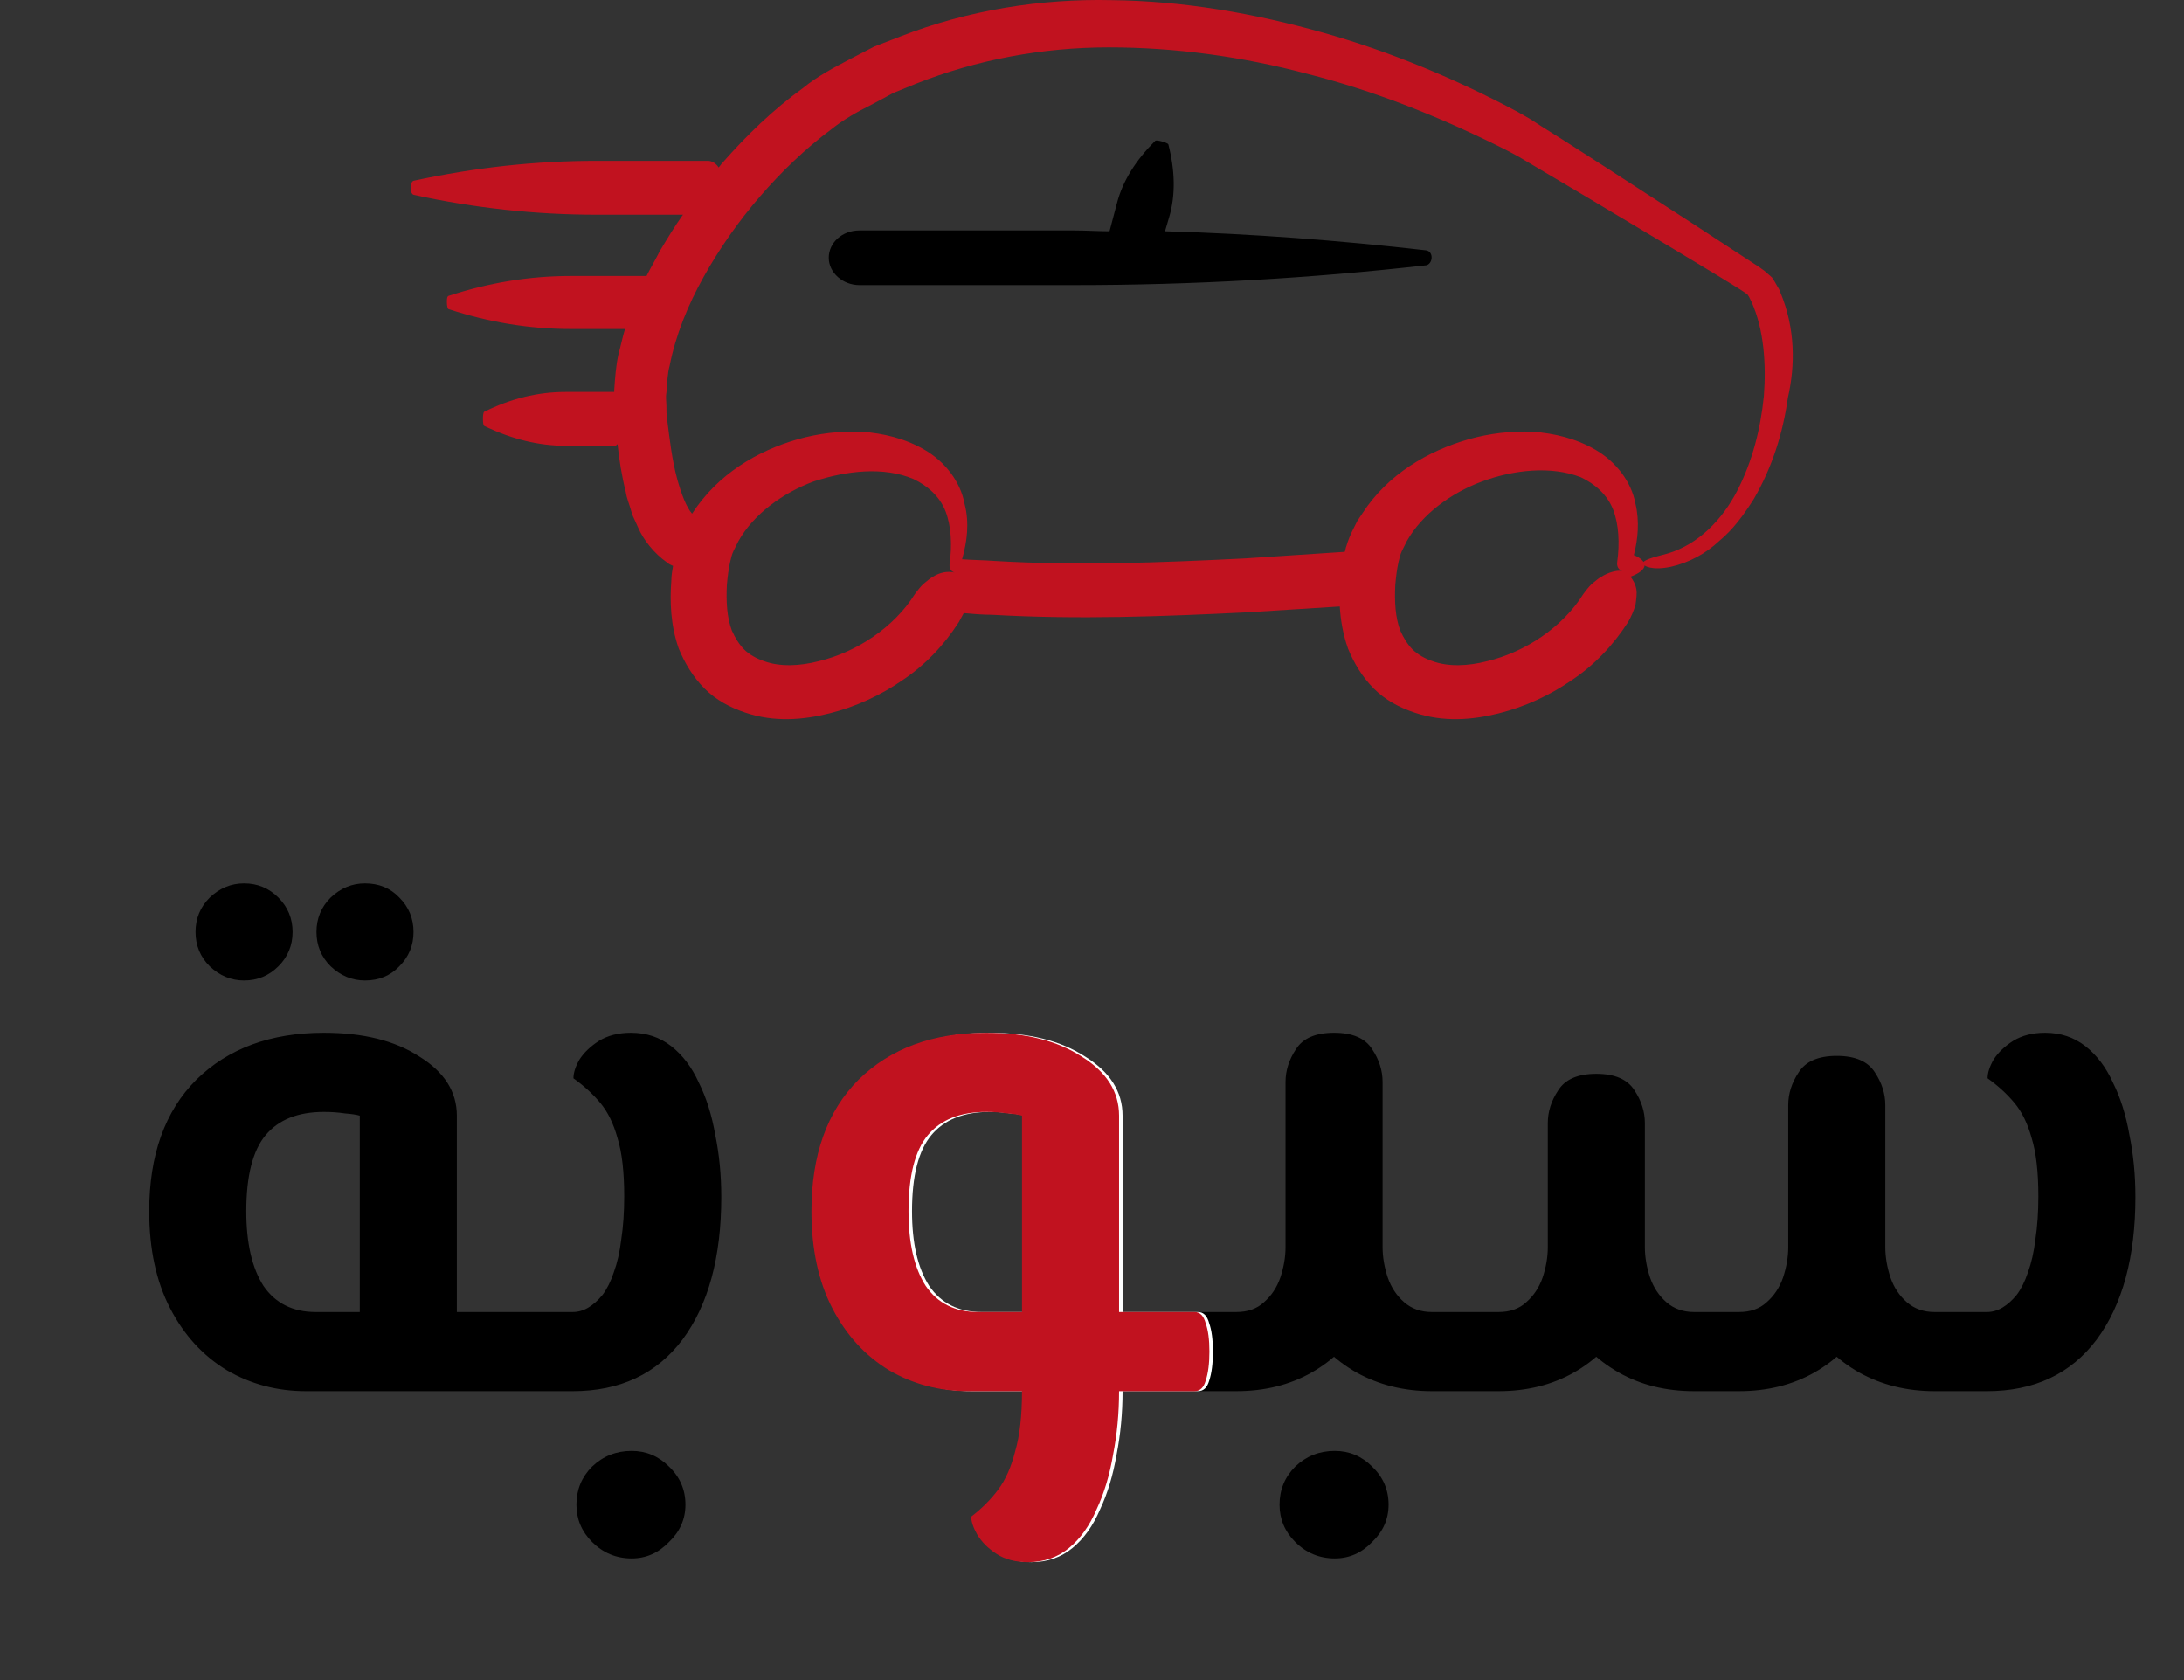
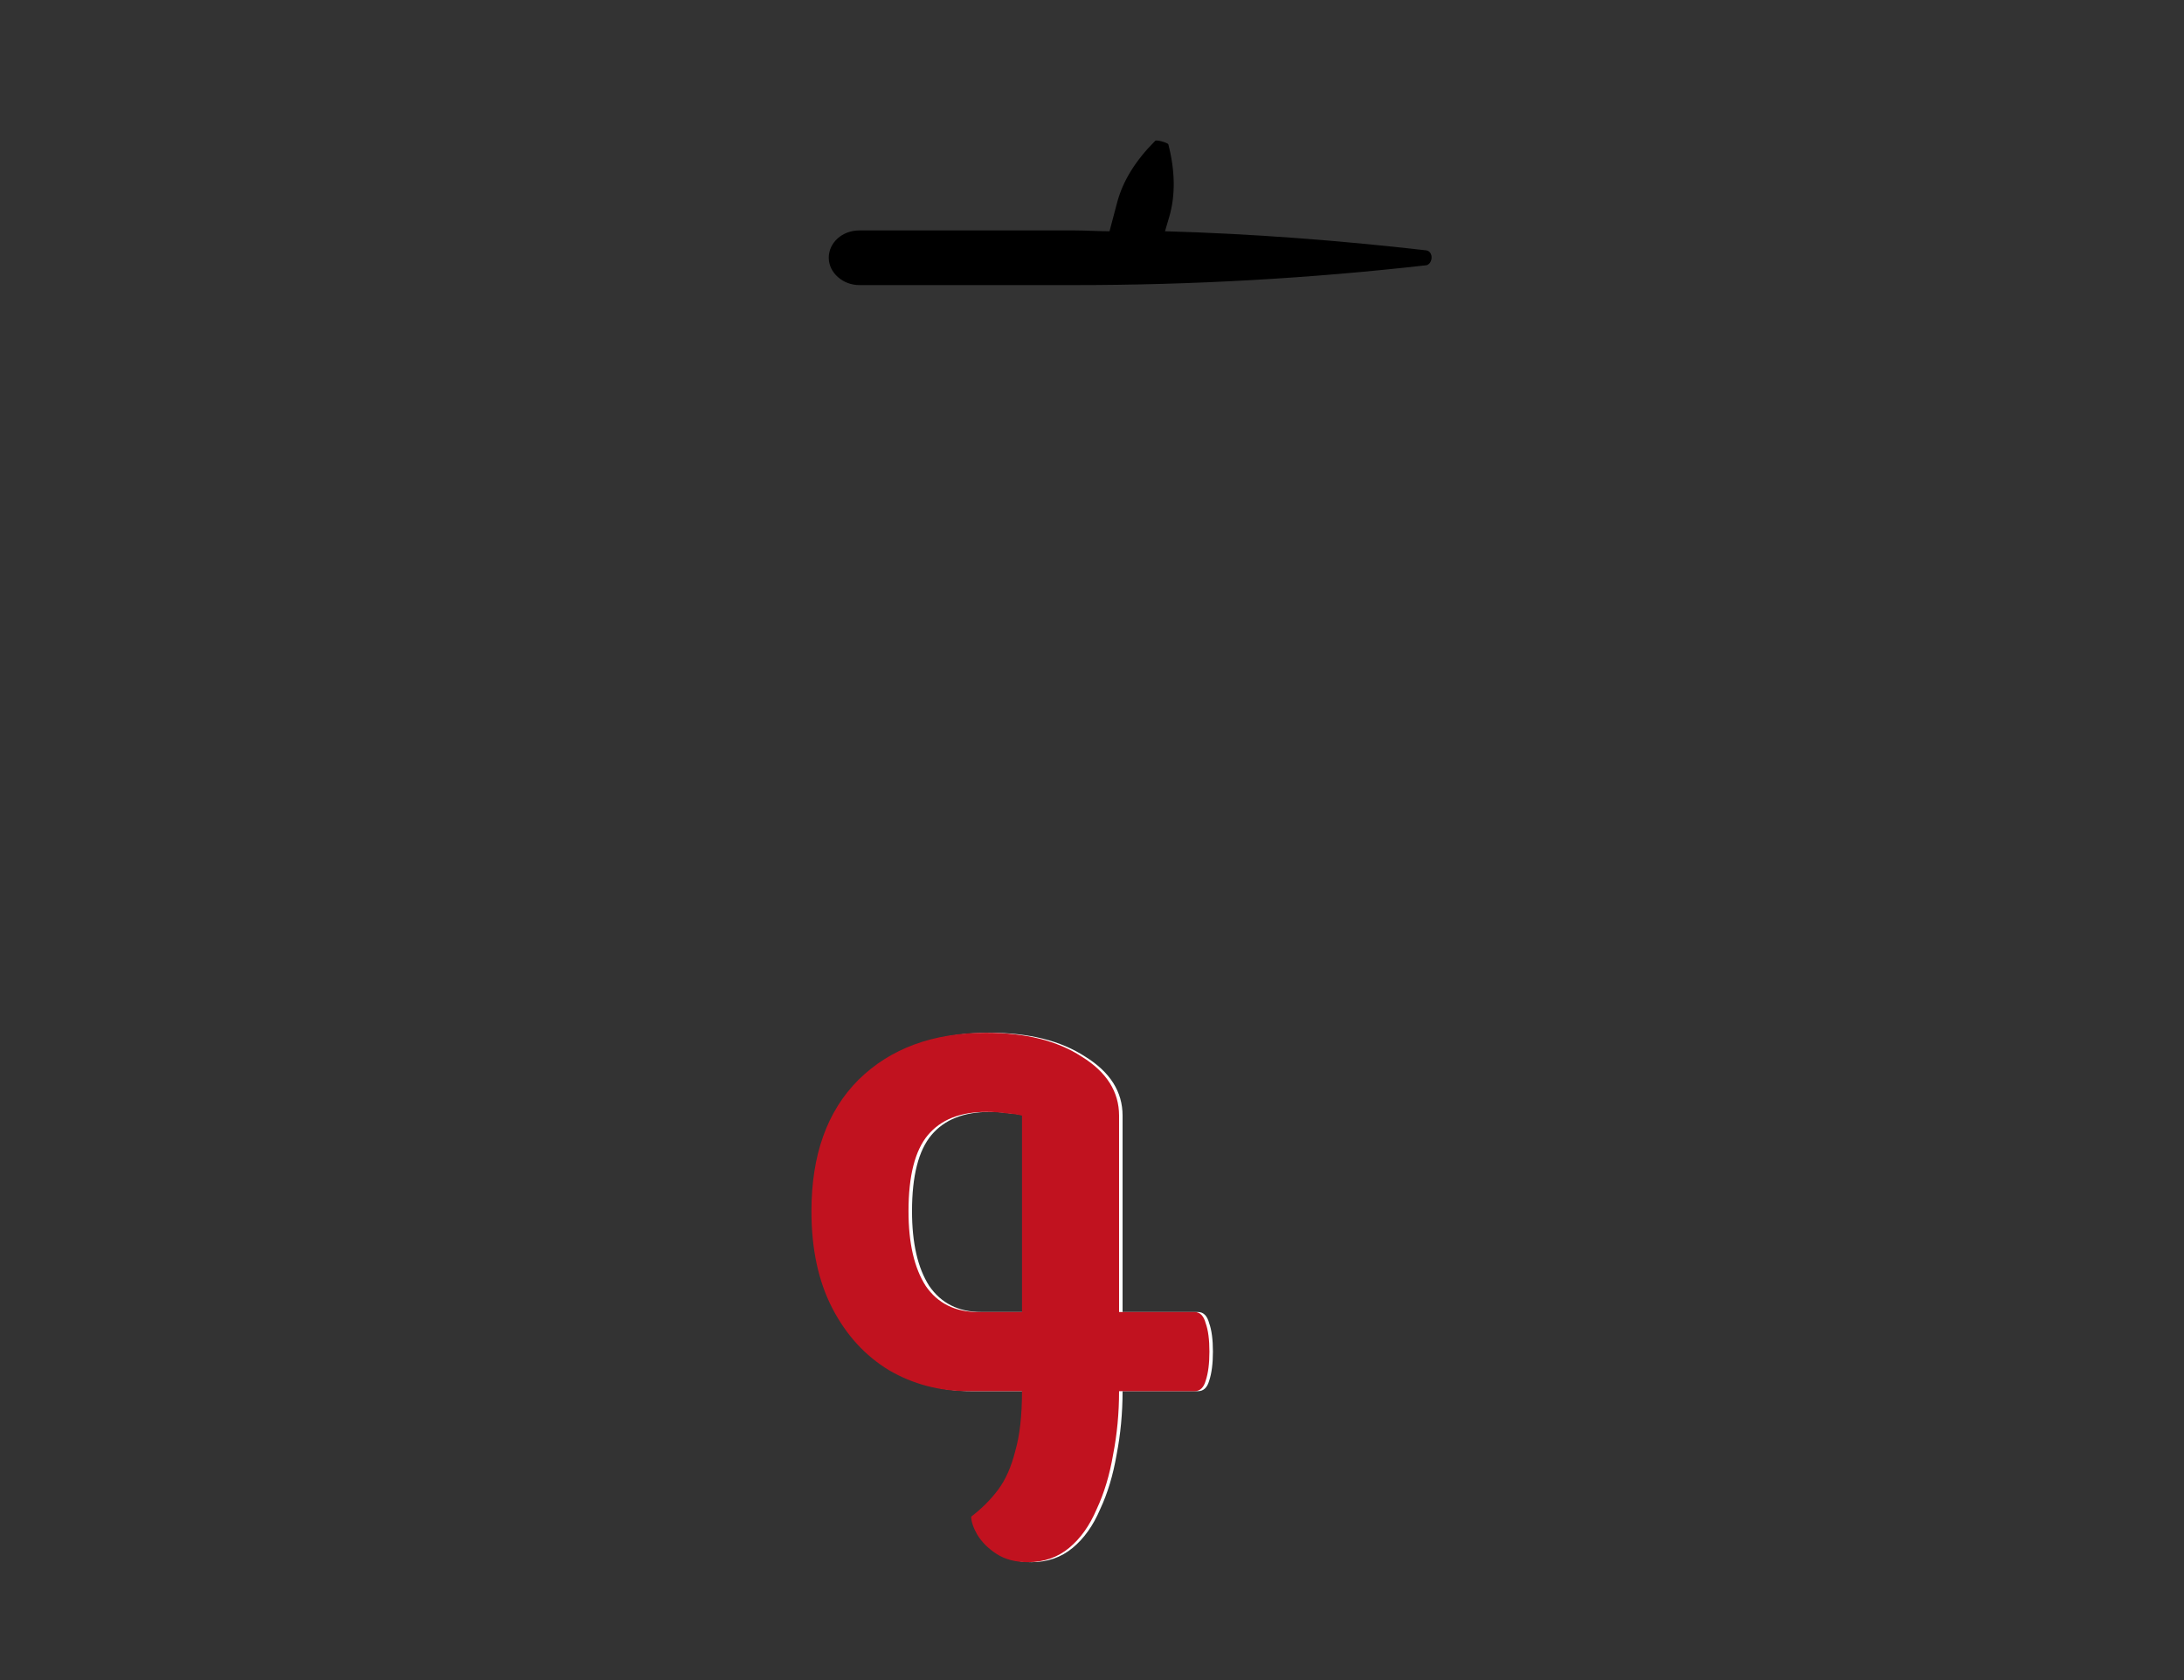
<svg xmlns="http://www.w3.org/2000/svg" width="117" height="90" viewBox="0 0 117 90" fill="none">
  <rect x="0" y="0" width="117" height="90" fill="#333333" stroke="none" />
-   <path d="M16.394 74.524C14.847 74.524 13.434 74.15 12.154 73.404C10.874 72.63 9.86 71.524 9.114 70.084C8.367 68.644 7.994 66.91 7.994 64.884C7.994 61.87 8.834 59.524 10.514 57.844C12.22 56.164 14.5 55.324 17.354 55.324C19.46 55.324 21.167 55.75 22.474 56.604C23.807 57.43 24.474 58.484 24.474 59.764V74.524H19.274V59.764C19.087 59.71 18.82 59.67 18.474 59.644C18.127 59.59 17.754 59.564 17.354 59.564C15.967 59.564 14.927 59.977 14.234 60.804C13.54 61.63 13.194 62.99 13.194 64.884C13.194 66.59 13.5 67.924 14.114 68.884C14.754 69.817 15.687 70.284 16.914 70.284H26.994V74.524H16.394ZM26.994 74.524V70.284C27.287 70.284 27.487 70.484 27.594 70.884C27.727 71.257 27.794 71.764 27.794 72.404C27.794 73.044 27.727 73.564 27.594 73.964C27.487 74.337 27.287 74.524 26.994 74.524ZM19.554 52.524C18.86 52.524 18.247 52.27 17.714 51.764C17.207 51.257 16.954 50.644 16.954 49.924C16.954 49.204 17.207 48.59 17.714 48.084C18.247 47.577 18.86 47.324 19.554 47.324C20.3 47.324 20.914 47.577 21.394 48.084C21.9 48.59 22.154 49.204 22.154 49.924C22.154 50.644 21.9 51.257 21.394 51.764C20.914 52.27 20.3 52.524 19.554 52.524ZM13.074 52.524C12.38 52.524 11.767 52.27 11.234 51.764C10.727 51.257 10.474 50.644 10.474 49.924C10.474 49.204 10.727 48.59 11.234 48.084C11.767 47.577 12.38 47.324 13.074 47.324C13.794 47.324 14.407 47.577 14.914 48.084C15.42 48.59 15.674 49.204 15.674 49.924C15.674 50.644 15.42 51.257 14.914 51.764C14.407 52.27 13.794 52.524 13.074 52.524ZM27 74.524V70.284H30.68C30.973 70.284 31.253 70.204 31.52 70.044C31.787 69.884 32.04 69.657 32.28 69.364C32.52 69.044 32.72 68.644 32.88 68.164C33.067 67.657 33.2 67.07 33.28 66.404C33.387 65.71 33.44 64.937 33.44 64.084C33.44 62.777 33.32 61.737 33.08 60.964C32.867 60.19 32.56 59.564 32.16 59.084C31.76 58.604 31.28 58.164 30.72 57.764C30.72 57.47 30.827 57.137 31.04 56.764C31.28 56.39 31.627 56.057 32.08 55.764C32.56 55.47 33.133 55.324 33.8 55.324C34.627 55.324 35.347 55.564 35.96 56.044C36.573 56.524 37.067 57.177 37.44 58.004C37.84 58.804 38.133 59.737 38.32 60.804C38.533 61.844 38.64 62.95 38.64 64.124C38.64 67.35 37.947 69.897 36.56 71.764C35.173 73.604 33.213 74.524 30.68 74.524H27ZM27 74.524C26.733 74.524 26.533 74.337 26.4 73.964C26.267 73.564 26.2 73.044 26.2 72.404C26.2 71.764 26.267 71.257 26.4 70.884C26.533 70.484 26.733 70.284 27 70.284V74.524ZM33.84 83.484C33.013 83.484 32.307 83.19 31.72 82.604C31.16 82.044 30.88 81.377 30.88 80.604C30.88 79.804 31.16 79.124 31.72 78.564C32.307 78.004 33.013 77.724 33.84 77.724C34.613 77.724 35.28 78.004 35.84 78.564C36.427 79.124 36.72 79.804 36.72 80.604C36.72 81.377 36.427 82.044 35.84 82.604C35.28 83.19 34.613 83.484 33.84 83.484ZM64.188 74.524V70.284H66.228C66.841 70.284 67.334 70.11 67.707 69.764C68.108 69.417 68.401 68.977 68.588 68.444C68.774 67.884 68.868 67.337 68.868 66.804V57.964C68.868 57.35 69.054 56.764 69.427 56.204C69.801 55.617 70.481 55.324 71.468 55.324C72.454 55.324 73.134 55.617 73.507 56.204C73.881 56.764 74.067 57.35 74.067 57.964V66.804C74.067 68.27 73.721 69.59 73.028 70.764C72.361 71.937 71.441 72.857 70.267 73.524C69.094 74.19 67.748 74.524 66.228 74.524H64.188ZM76.707 74.524C75.214 74.524 73.868 74.19 72.668 73.524C71.494 72.857 70.561 71.937 69.868 70.764C69.201 69.59 68.868 68.27 68.868 66.804H74.067C74.067 67.337 74.161 67.884 74.347 68.444C74.534 68.977 74.828 69.417 75.228 69.764C75.627 70.11 76.121 70.284 76.707 70.284H78.748V74.524H76.707ZM78.748 74.524V70.284C79.041 70.284 79.241 70.484 79.347 70.884C79.481 71.257 79.547 71.764 79.547 72.404C79.547 73.044 79.481 73.564 79.347 73.964C79.241 74.337 79.041 74.524 78.748 74.524ZM64.188 74.524C63.921 74.524 63.721 74.337 63.587 73.964C63.454 73.564 63.388 73.044 63.388 72.404C63.388 71.764 63.454 71.257 63.587 70.884C63.721 70.484 63.921 70.284 64.188 70.284V74.524ZM71.507 83.484C70.681 83.484 69.974 83.19 69.388 82.604C68.828 82.044 68.547 81.377 68.547 80.604C68.547 79.804 68.828 79.124 69.388 78.564C69.974 78.004 70.681 77.724 71.507 77.724C72.281 77.724 72.948 78.004 73.507 78.564C74.094 79.124 74.388 79.804 74.388 80.604C74.388 81.377 74.094 82.044 73.507 82.604C72.948 83.19 72.281 83.484 71.507 83.484ZM105.318 74.524V70.284H106.438C106.731 70.284 107.011 70.204 107.278 70.044C107.544 69.884 107.798 69.657 108.038 69.364C108.278 69.044 108.478 68.644 108.638 68.164C108.824 67.657 108.958 67.07 109.038 66.404C109.144 65.71 109.198 64.937 109.198 64.084C109.198 62.777 109.078 61.737 108.838 60.964C108.624 60.19 108.318 59.564 107.918 59.084C107.518 58.604 107.038 58.164 106.478 57.764C106.478 57.47 106.584 57.137 106.798 56.764C107.038 56.39 107.384 56.057 107.838 55.764C108.318 55.47 108.891 55.324 109.558 55.324C110.384 55.324 111.104 55.564 111.718 56.044C112.331 56.524 112.824 57.177 113.198 58.004C113.598 58.804 113.891 59.737 114.078 60.804C114.291 61.844 114.398 62.95 114.398 64.124C114.398 67.35 113.704 69.897 112.318 71.764C110.931 73.604 108.971 74.524 106.438 74.524H105.318ZM90.758 74.524C89.238 74.524 87.891 74.19 86.718 73.524C85.544 72.857 84.611 71.937 83.918 70.764C83.251 69.59 82.918 68.27 82.918 66.804H88.118C88.118 67.337 88.211 67.884 88.398 68.444C88.585 68.977 88.878 69.417 89.278 69.764C89.678 70.11 90.171 70.284 90.758 70.284H91.638V74.524H90.758ZM78.758 74.524V70.284H80.278C80.891 70.284 81.385 70.11 81.758 69.764C82.158 69.417 82.451 68.977 82.638 68.444C82.825 67.884 82.918 67.337 82.918 66.804V60.164C82.918 59.55 83.105 58.964 83.478 58.404C83.851 57.817 84.531 57.524 85.518 57.524C86.504 57.524 87.184 57.817 87.558 58.404C87.931 58.964 88.118 59.55 88.118 60.164V66.804C88.118 68.27 87.771 69.59 87.078 70.764C86.411 71.937 85.491 72.857 84.318 73.524C83.144 74.19 81.798 74.524 80.278 74.524H78.758ZM103.638 74.524C102.144 74.524 100.798 74.19 99.598 73.524C98.424 72.857 97.491 71.937 96.798 70.764C96.131 69.59 95.798 68.27 95.798 66.804H100.998C100.998 67.337 101.091 67.884 101.278 68.444C101.464 68.977 101.758 69.417 102.158 69.764C102.558 70.11 103.051 70.284 103.638 70.284H105.318V74.524H103.638ZM91.638 74.524V70.284H93.158C93.771 70.284 94.264 70.11 94.638 69.764C95.038 69.417 95.331 68.977 95.518 68.444C95.704 67.884 95.798 67.337 95.798 66.804V59.204C95.798 58.59 95.984 58.004 96.358 57.444C96.731 56.857 97.411 56.564 98.398 56.564C99.385 56.564 100.064 56.857 100.438 57.444C100.811 58.004 100.998 58.59 100.998 59.204V66.804C100.998 68.27 100.651 69.59 99.958 70.764C99.291 71.937 98.371 72.857 97.198 73.524C96.025 74.19 94.678 74.524 93.158 74.524H91.638ZM78.758 74.524C78.491 74.524 78.291 74.337 78.158 73.964C78.025 73.564 77.958 73.044 77.958 72.404C77.958 71.764 78.025 71.257 78.158 70.884C78.291 70.484 78.491 70.284 78.758 70.284V74.524Z" fill="black" />
  <path d="M60.138 74.524V70.284H64.178V74.524H60.138ZM52.058 74.524C50.511 74.524 49.098 74.15 47.818 73.404C46.538 72.63 45.525 71.524 44.778 70.084C44.031 68.644 43.658 66.91 43.658 64.884C43.658 61.87 44.498 59.524 46.178 57.844C47.885 56.164 50.164 55.324 53.018 55.324C55.124 55.324 56.831 55.75 58.138 56.604C59.471 57.43 60.138 58.484 60.138 59.764V74.524H54.938V59.764C54.751 59.71 54.484 59.67 54.138 59.644C53.791 59.59 53.418 59.564 53.018 59.564C51.631 59.564 50.591 59.977 49.898 60.804C49.205 61.63 48.858 62.99 48.858 64.884C48.858 66.59 49.164 67.924 49.778 68.884C50.418 69.817 51.351 70.284 52.578 70.284H60.138V74.524H52.058ZM55.258 83.684C54.591 83.684 54.031 83.537 53.578 83.244C53.124 82.95 52.778 82.604 52.538 82.204C52.325 81.83 52.218 81.51 52.218 81.244C52.778 80.817 53.258 80.337 53.658 79.804C54.058 79.27 54.364 78.577 54.578 77.724C54.818 76.897 54.938 75.83 54.938 74.524V70.284H60.138V74.524C60.138 75.697 60.031 76.83 59.818 77.924C59.631 79.017 59.338 79.99 58.938 80.844C58.565 81.724 58.071 82.417 57.458 82.924C56.844 83.43 56.111 83.684 55.258 83.684ZM64.178 74.524V70.284C64.471 70.284 64.671 70.484 64.778 70.884C64.911 71.257 64.978 71.764 64.978 72.404C64.978 73.044 64.911 73.564 64.778 73.964C64.671 74.337 64.471 74.524 64.178 74.524Z" fill="white" />
  <path d="M59.95 74.524V70.284H63.99V74.524H59.95ZM51.87 74.524C50.324 74.524 48.91 74.15 47.63 73.404C46.35 72.63 45.337 71.524 44.59 70.084C43.844 68.644 43.47 66.91 43.47 64.884C43.47 61.87 44.31 59.524 45.99 57.844C47.697 56.164 49.977 55.324 52.83 55.324C54.937 55.324 56.644 55.75 57.95 56.604C59.284 57.43 59.95 58.484 59.95 59.764V74.524H54.75V59.764C54.564 59.71 54.297 59.67 53.95 59.644C53.604 59.59 53.23 59.564 52.83 59.564C51.444 59.564 50.404 59.977 49.71 60.804C49.017 61.63 48.67 62.99 48.67 64.884C48.67 66.59 48.977 67.924 49.59 68.884C50.23 69.817 51.164 70.284 52.39 70.284H59.95V74.524H51.87ZM55.07 83.684C54.404 83.684 53.844 83.537 53.39 83.244C52.937 82.95 52.59 82.604 52.35 82.204C52.137 81.83 52.03 81.51 52.03 81.244C52.59 80.817 53.07 80.337 53.47 79.804C53.87 79.27 54.177 78.577 54.39 77.724C54.63 76.897 54.75 75.83 54.75 74.524V70.284H59.95V74.524C59.95 75.697 59.844 76.83 59.63 77.924C59.444 79.017 59.15 79.99 58.75 80.844C58.377 81.724 57.884 82.417 57.27 82.924C56.657 83.43 55.924 83.684 55.07 83.684ZM63.99 74.524V70.284C64.284 70.284 64.484 70.484 64.59 70.884C64.724 71.257 64.79 71.764 64.79 72.404C64.79 73.044 64.724 73.564 64.59 73.964C64.484 74.337 64.284 74.524 63.99 74.524Z" fill="#C1121F" />
-   <path d="M95.379 15.671C95.335 15.538 95.291 15.45 95.202 15.316C95.158 15.228 95.025 15.006 94.936 14.873C94.803 14.74 94.67 14.651 94.537 14.518L94.226 14.296L93.072 13.542L90.765 12.033L86.106 9.016L83.754 7.507L82.556 6.753L81.935 6.353L81.314 5.998C77.986 4.224 74.481 2.759 70.842 1.739C67.204 0.718 63.432 0.053 59.572 0.008C55.756 -0.08 51.851 0.541 48.212 1.961L46.837 2.493L45.55 3.159C44.707 3.602 43.775 4.09 43.021 4.712C41.424 5.865 40.004 7.241 38.717 8.705C38.628 8.794 38.584 8.883 38.495 8.971C38.362 8.749 38.14 8.616 37.918 8.616H31.973C28.689 8.616 25.45 8.971 22.166 9.681C21.945 9.726 21.945 10.391 22.166 10.436C25.405 11.146 28.689 11.501 31.973 11.501H36.587C36.143 12.122 35.744 12.787 35.345 13.453C35.123 13.897 34.857 14.34 34.635 14.784C34.59 14.784 34.59 14.784 34.546 14.784H30.553C28.378 14.784 26.204 15.139 24.03 15.849C23.941 15.893 23.941 16.026 23.941 16.204C23.941 16.381 23.986 16.559 24.03 16.559C26.204 17.269 28.378 17.624 30.553 17.624H33.481C33.348 18.067 33.259 18.511 33.126 18.999C32.993 19.621 32.949 20.242 32.904 20.907C32.904 20.952 32.904 20.952 32.904 20.996H30.286C28.822 20.996 27.358 21.351 25.938 22.061C25.849 22.105 25.849 22.771 25.938 22.815C27.402 23.525 28.866 23.88 30.286 23.88H32.949C32.993 23.88 33.037 23.836 33.082 23.791C33.171 24.634 33.304 25.478 33.526 26.365C33.57 26.676 33.703 26.986 33.792 27.297C33.836 27.474 33.88 27.607 33.969 27.785L34.191 28.273C34.457 28.894 35.034 29.648 35.744 30.137C35.833 30.225 35.966 30.27 36.055 30.314C36.01 30.58 35.966 30.847 35.966 31.068C35.877 32.222 35.922 33.509 36.365 34.751C36.676 35.506 37.12 36.26 37.741 36.881C38.362 37.502 39.116 37.902 39.915 38.168C41.468 38.7 43.021 38.567 44.441 38.212C45.861 37.857 47.192 37.236 48.346 36.437C49.544 35.639 50.564 34.574 51.363 33.331C51.452 33.154 51.54 33.021 51.629 32.843C52.117 32.888 52.65 32.932 53.138 32.932C57.752 33.198 62.323 33.021 66.849 32.799L71.774 32.488C71.818 33.243 71.951 33.997 72.218 34.751C72.528 35.506 72.972 36.26 73.593 36.881C74.214 37.502 74.969 37.902 75.767 38.168C77.32 38.7 78.873 38.567 80.293 38.212C81.713 37.857 83.044 37.236 84.198 36.437C85.396 35.639 86.416 34.574 87.215 33.331C87.393 33.021 87.526 32.71 87.615 32.4C87.659 32.089 87.703 31.778 87.659 31.556C87.615 31.29 87.481 31.068 87.348 30.891C87.836 30.713 88.103 30.492 88.103 30.27C88.103 30.092 87.881 29.87 87.526 29.737C87.748 28.894 87.836 27.918 87.615 26.986C87.393 25.788 86.55 24.723 85.485 24.102C84.42 23.481 83.266 23.215 82.112 23.126C80.959 23.081 79.805 23.215 78.696 23.525C76.522 24.146 74.347 25.389 72.972 27.519L72.706 27.918L72.484 28.362C72.351 28.628 72.218 28.939 72.129 29.249C72.085 29.338 72.085 29.471 72.04 29.56L66.671 29.915C62.19 30.137 57.708 30.314 53.271 30.048C52.694 30.003 52.117 30.003 51.54 29.959C51.807 29.027 51.94 28.007 51.673 26.986C51.452 25.788 50.609 24.723 49.544 24.102C48.479 23.481 47.325 23.215 46.171 23.126C45.018 23.081 43.864 23.215 42.755 23.525C40.581 24.146 38.451 25.389 37.075 27.519C36.765 27.164 36.498 26.454 36.277 25.655C36.01 24.679 35.877 23.57 35.744 22.505C35.7 22.238 35.7 22.017 35.7 21.75C35.7 21.529 35.655 21.262 35.7 21.04C35.744 20.552 35.744 20.064 35.877 19.576C36.188 17.979 36.853 16.337 37.697 14.828C38.539 13.32 39.56 11.855 40.714 10.524C41.867 9.193 43.154 7.951 44.53 6.93C45.195 6.398 45.905 5.998 46.704 5.599L47.858 4.978L49.056 4.49C52.295 3.203 55.844 2.537 59.394 2.537C62.944 2.537 66.538 3.026 70.043 3.957C73.549 4.845 76.921 6.176 80.16 7.773L80.781 8.084L81.358 8.395L82.556 9.104L84.952 10.524L89.7 13.364L92.052 14.784L93.205 15.494L93.472 15.671C93.516 15.716 93.56 15.716 93.605 15.76L93.693 15.893L93.826 16.16C94.492 17.624 94.625 19.487 94.492 21.218C94.315 22.993 93.871 24.723 93.072 26.276C92.273 27.829 90.987 29.16 89.345 29.648C88.502 29.87 88.014 30.003 88.014 30.181C88.014 30.314 88.502 30.58 89.522 30.358C90.499 30.137 91.386 29.648 92.096 28.983C92.85 28.362 93.427 27.563 93.96 26.72C94.936 25.034 95.513 23.215 95.779 21.307C96.178 19.576 96.178 17.579 95.379 15.671ZM48.922 25.655C49.677 26.01 50.342 26.587 50.653 27.386C50.964 28.184 51.008 29.205 50.875 30.181C50.831 30.447 50.964 30.625 51.141 30.669C50.742 30.58 50.342 30.669 49.987 30.891C49.81 30.98 49.632 31.157 49.455 31.29C49.277 31.468 49.144 31.645 49.011 31.823C47.902 33.598 45.905 34.929 43.864 35.417C42.844 35.683 41.779 35.727 40.936 35.417C40.536 35.284 40.137 35.062 39.871 34.796C39.604 34.529 39.383 34.174 39.205 33.775C38.939 33.065 38.895 32.222 38.939 31.335C38.983 30.847 39.028 30.492 39.116 30.092C39.161 29.915 39.205 29.693 39.294 29.515L39.427 29.249L39.56 28.983C40.359 27.563 41.912 26.409 43.598 25.788C45.373 25.211 47.325 24.989 48.922 25.655ZM85.795 30.891C85.618 30.98 85.44 31.157 85.263 31.29C85.085 31.468 84.952 31.645 84.819 31.823C83.71 33.598 81.713 34.929 79.672 35.417C78.651 35.683 77.587 35.727 76.743 35.417C76.344 35.284 75.945 35.062 75.679 34.796C75.412 34.529 75.191 34.174 75.013 33.775C74.747 33.065 74.702 32.222 74.747 31.335C74.791 30.847 74.835 30.492 74.924 30.092C74.969 29.915 75.013 29.693 75.102 29.515L75.235 29.249L75.368 28.983C76.167 27.563 77.72 26.409 79.406 25.788C81.092 25.167 83.089 24.945 84.686 25.566C85.44 25.921 86.106 26.498 86.416 27.297C86.727 28.096 86.772 29.116 86.638 30.092C86.594 30.358 86.727 30.536 86.905 30.58C86.594 30.536 86.15 30.669 85.795 30.891Z" fill="#C1121F" />
  <path d="M76.388 13.409C71.73 12.876 67.07 12.521 62.411 12.388L62.633 11.634C62.988 10.436 62.944 9.105 62.589 7.729C62.545 7.64 61.923 7.463 61.879 7.552C60.858 8.572 60.148 9.681 59.838 10.879L59.439 12.388C58.817 12.388 58.196 12.344 57.575 12.344H46.038C45.107 12.344 44.397 13.009 44.397 13.808C44.397 14.607 45.151 15.272 46.038 15.272H57.575C63.876 15.272 70.177 14.917 76.433 14.207C76.788 14.074 76.788 13.453 76.388 13.409Z" fill="black" />
</svg>